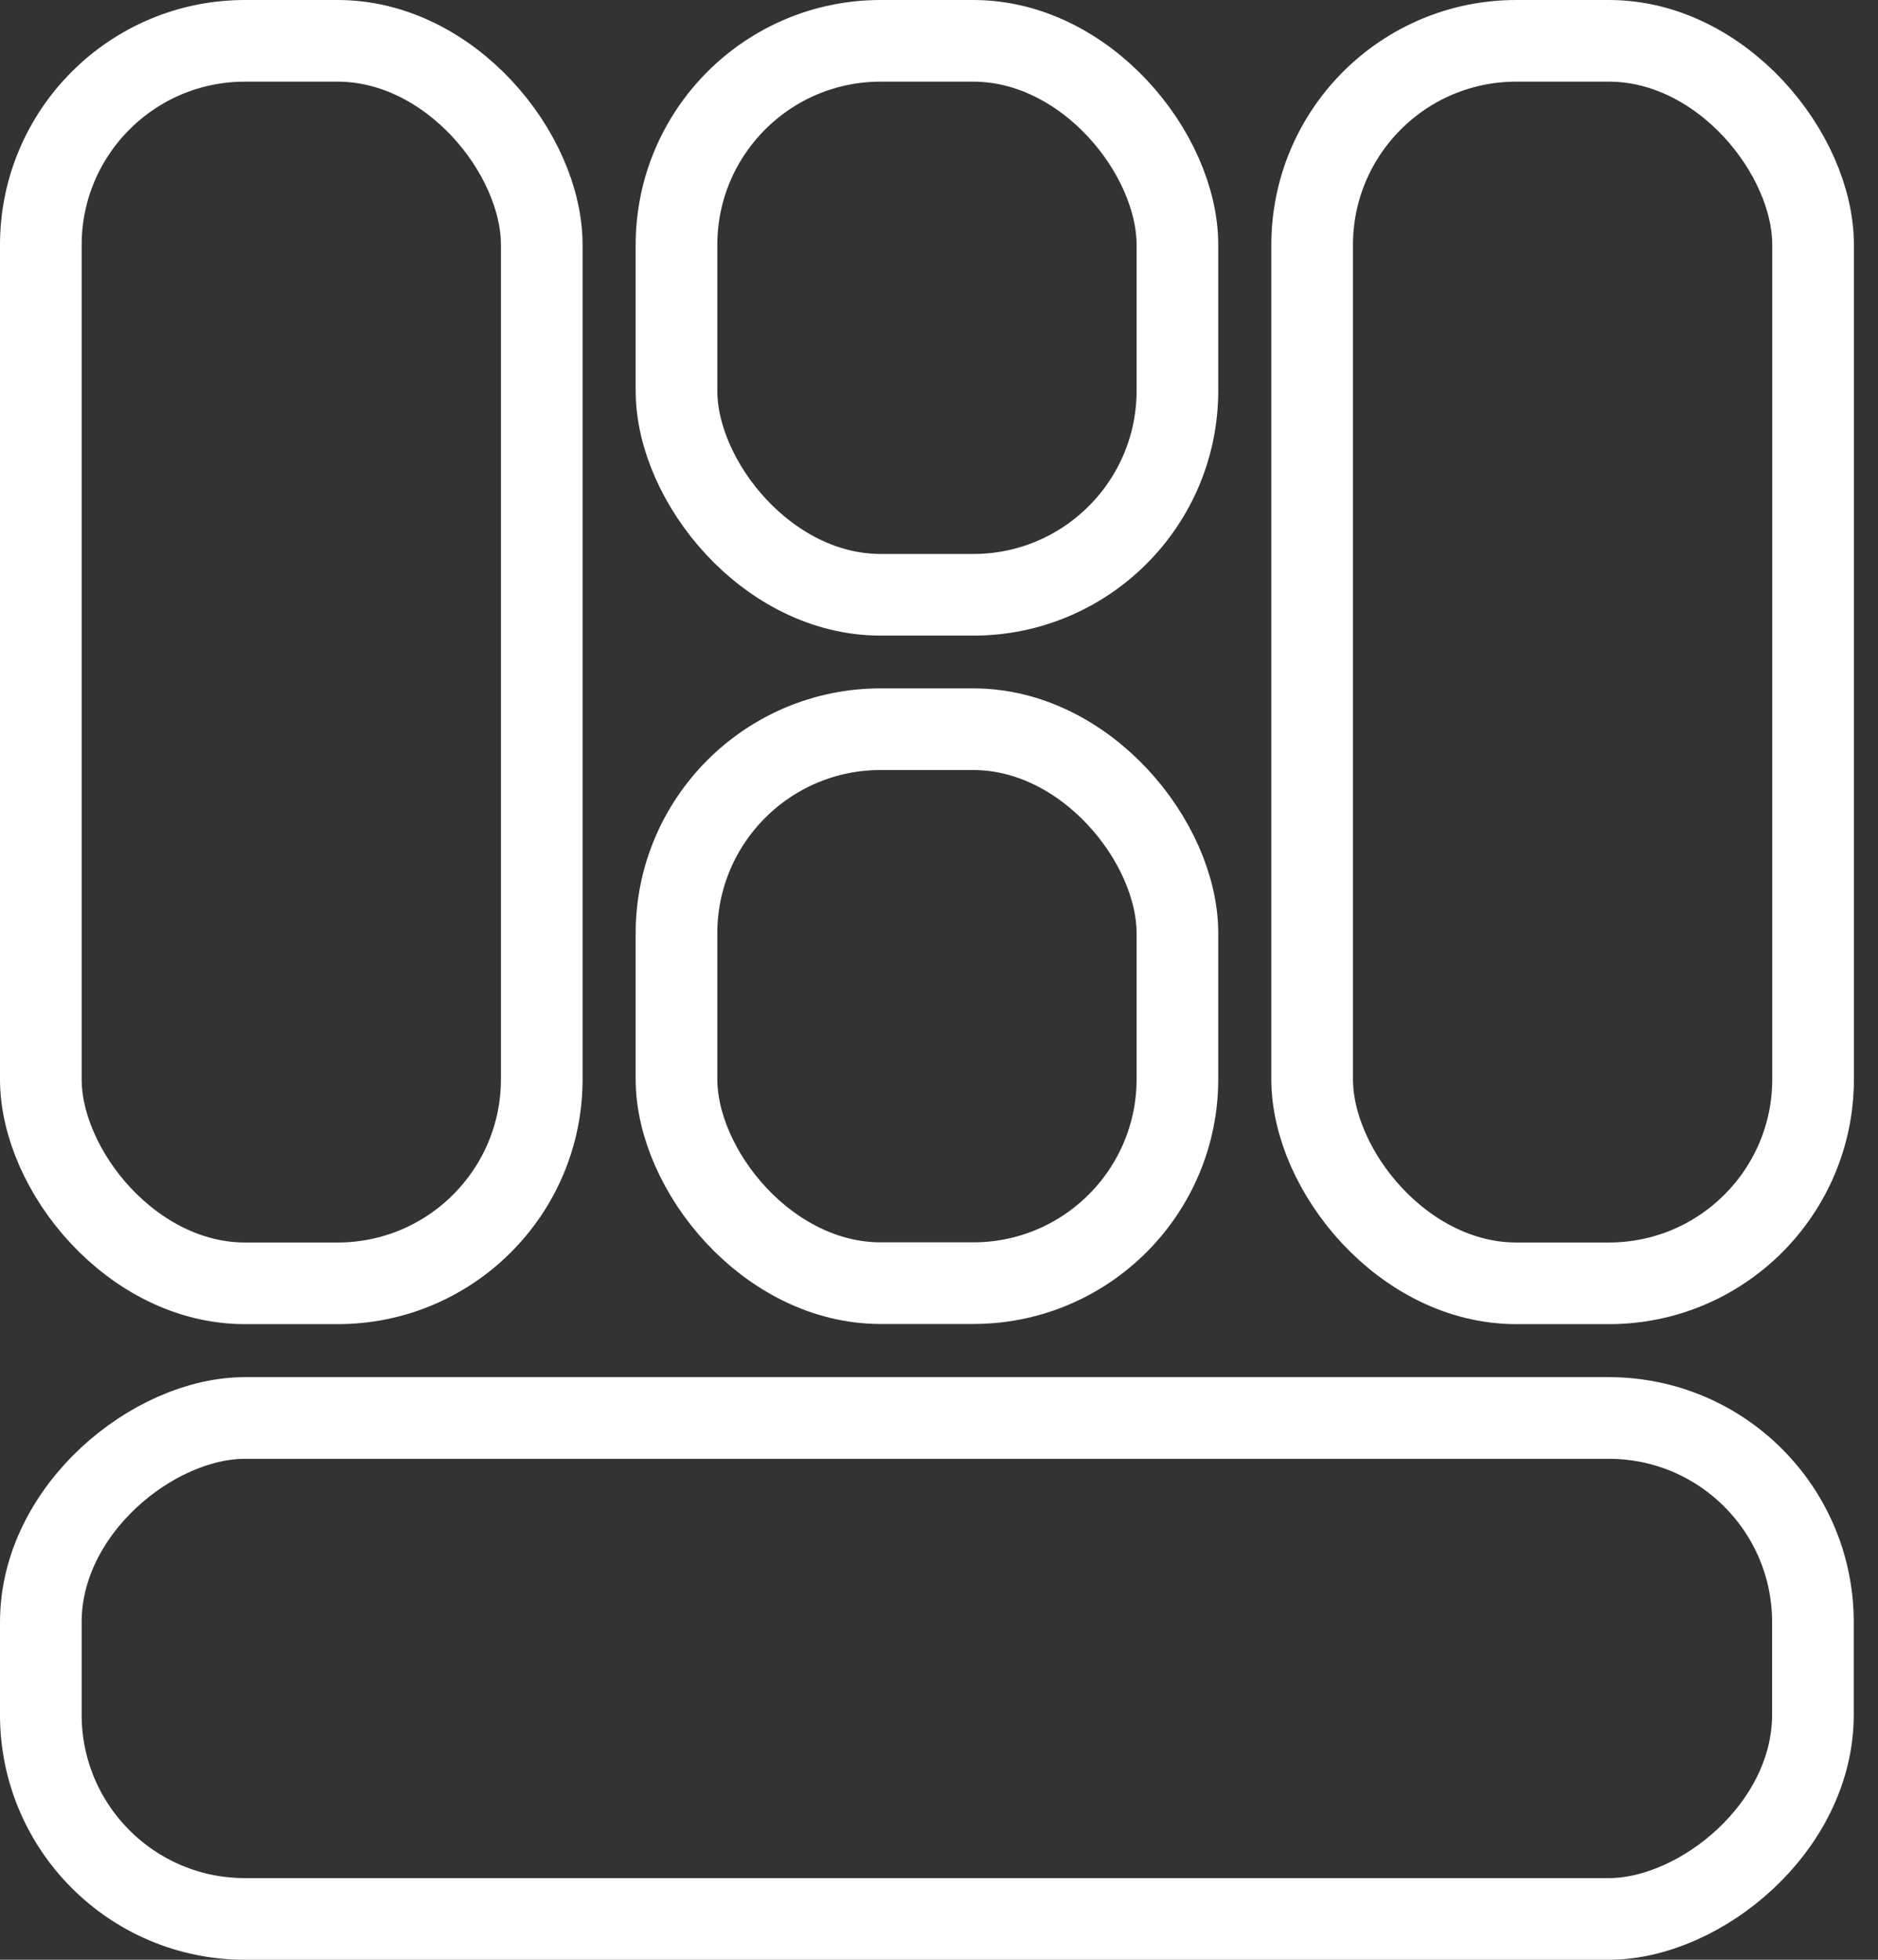
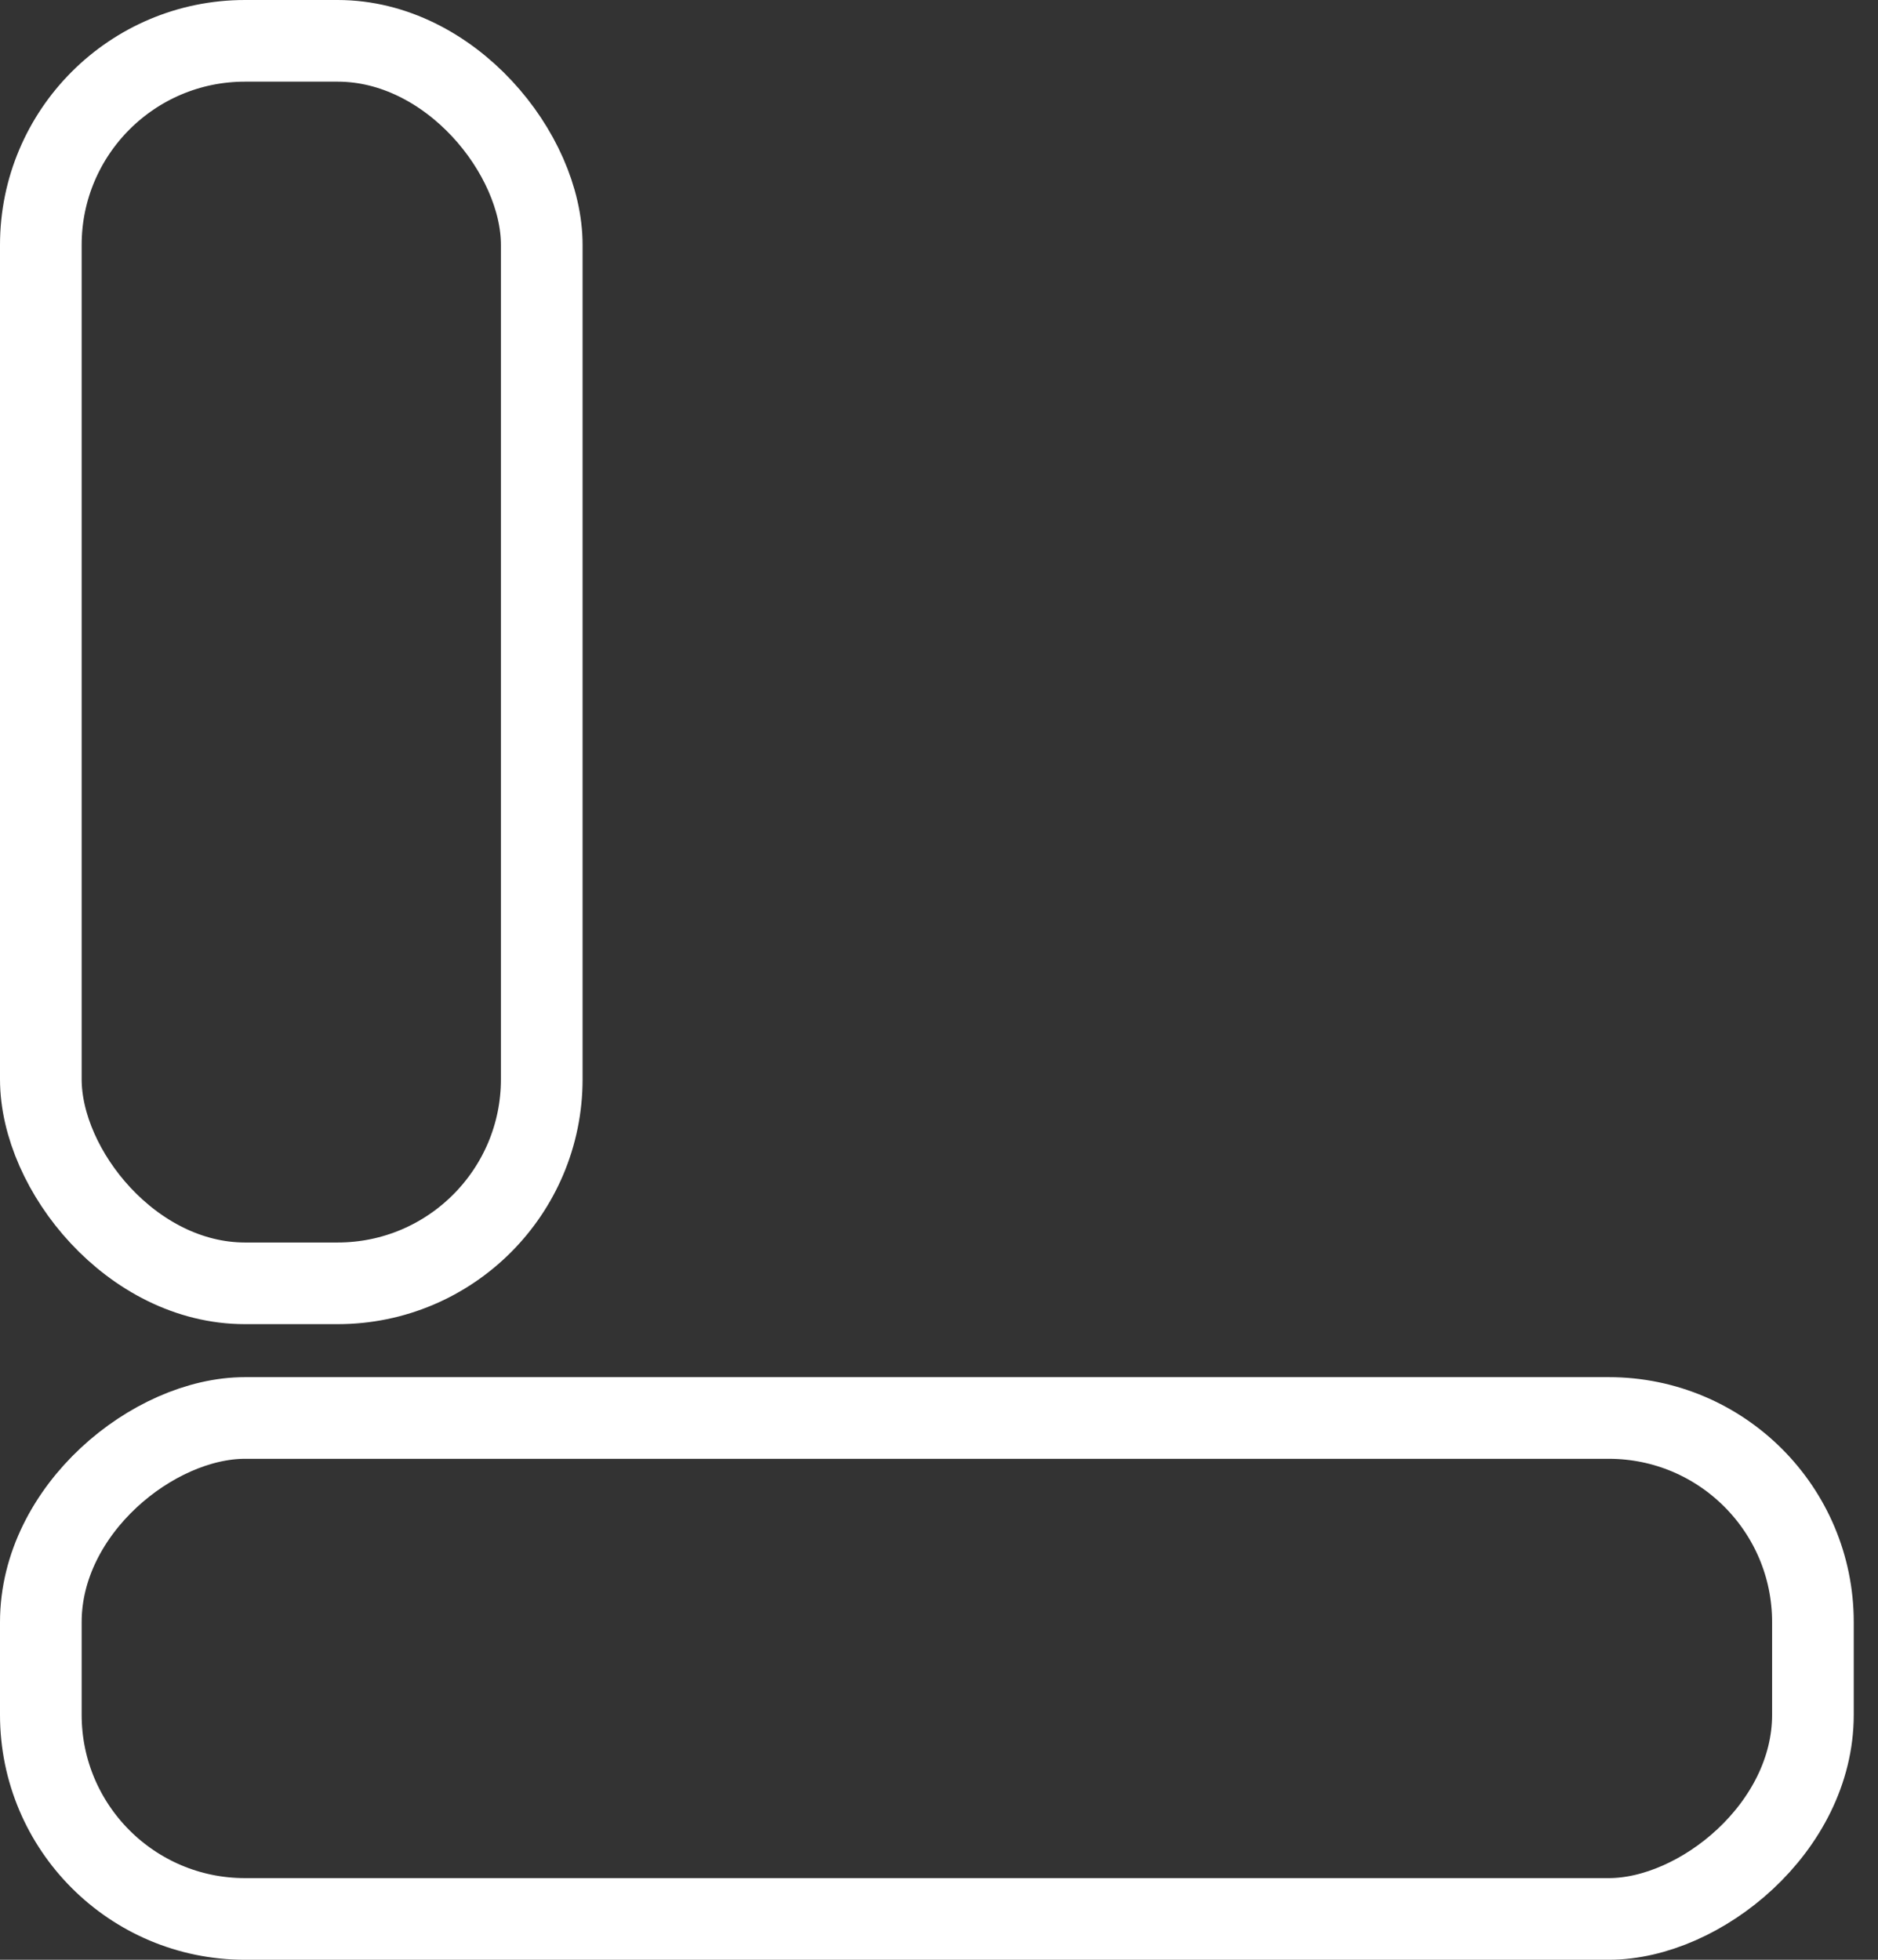
<svg xmlns="http://www.w3.org/2000/svg" width="23" height="24" viewBox="0 0 23 24" fill="none">
  <rect x="0" y="0" width="23" height="24" fill="#333333" stroke="none" />
  <g id="Group 45638">
    <g id="Group 45168">
      <rect id="Rectangle 23924" x="0.5" y="0.5" width="6.135" height="15.216" rx="2.5" stroke="white" />
-       <rect id="Rectangle 23928" x="16.07" y="0.5" width="6.135" height="15.216" rx="2.5" stroke="white" />
-       <rect id="Rectangle 23926" x="8.285" y="8.93" width="6.135" height="6.784" rx="2.5" stroke="white" />
-       <rect id="Rectangle 23927" x="8.285" y="0.5" width="6.135" height="6.784" rx="2.5" stroke="white" />
      <rect id="Rectangle 23925" x="0.5" y="23.5" width="6.135" height="21.703" rx="2.5" transform="rotate(-90 0.5 23.5)" stroke="white" />
    </g>
  </g>
</svg>